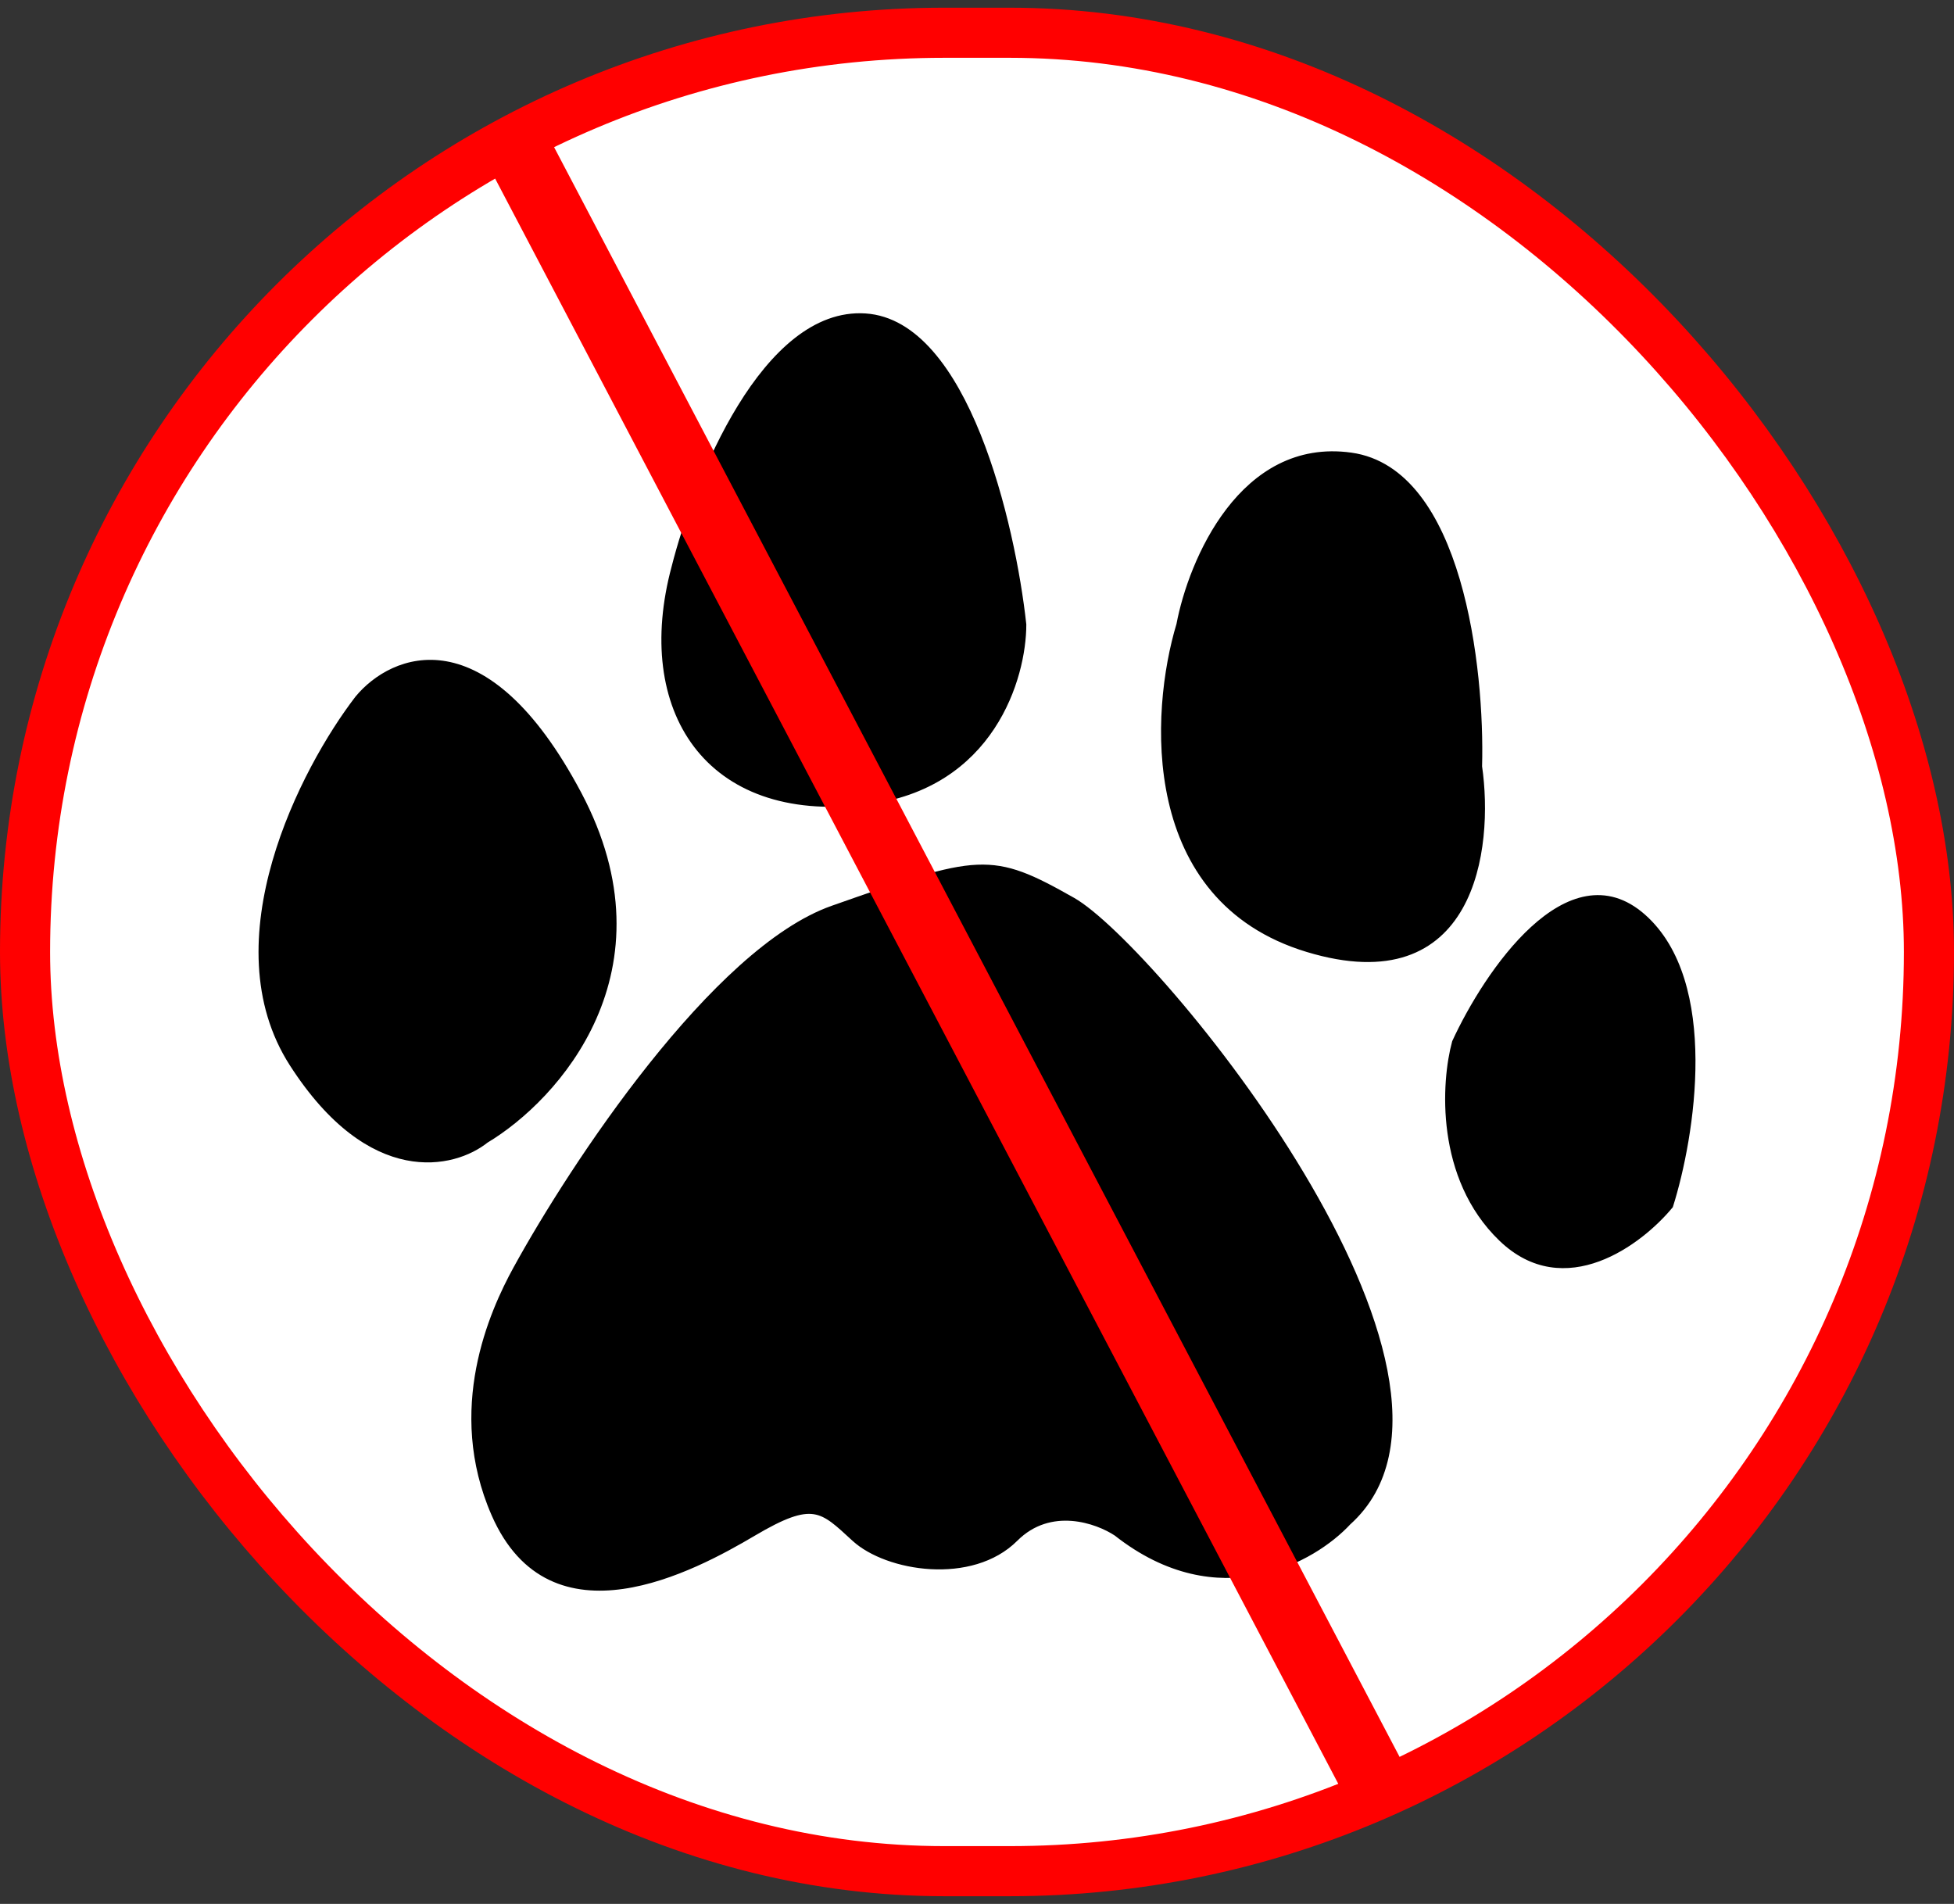
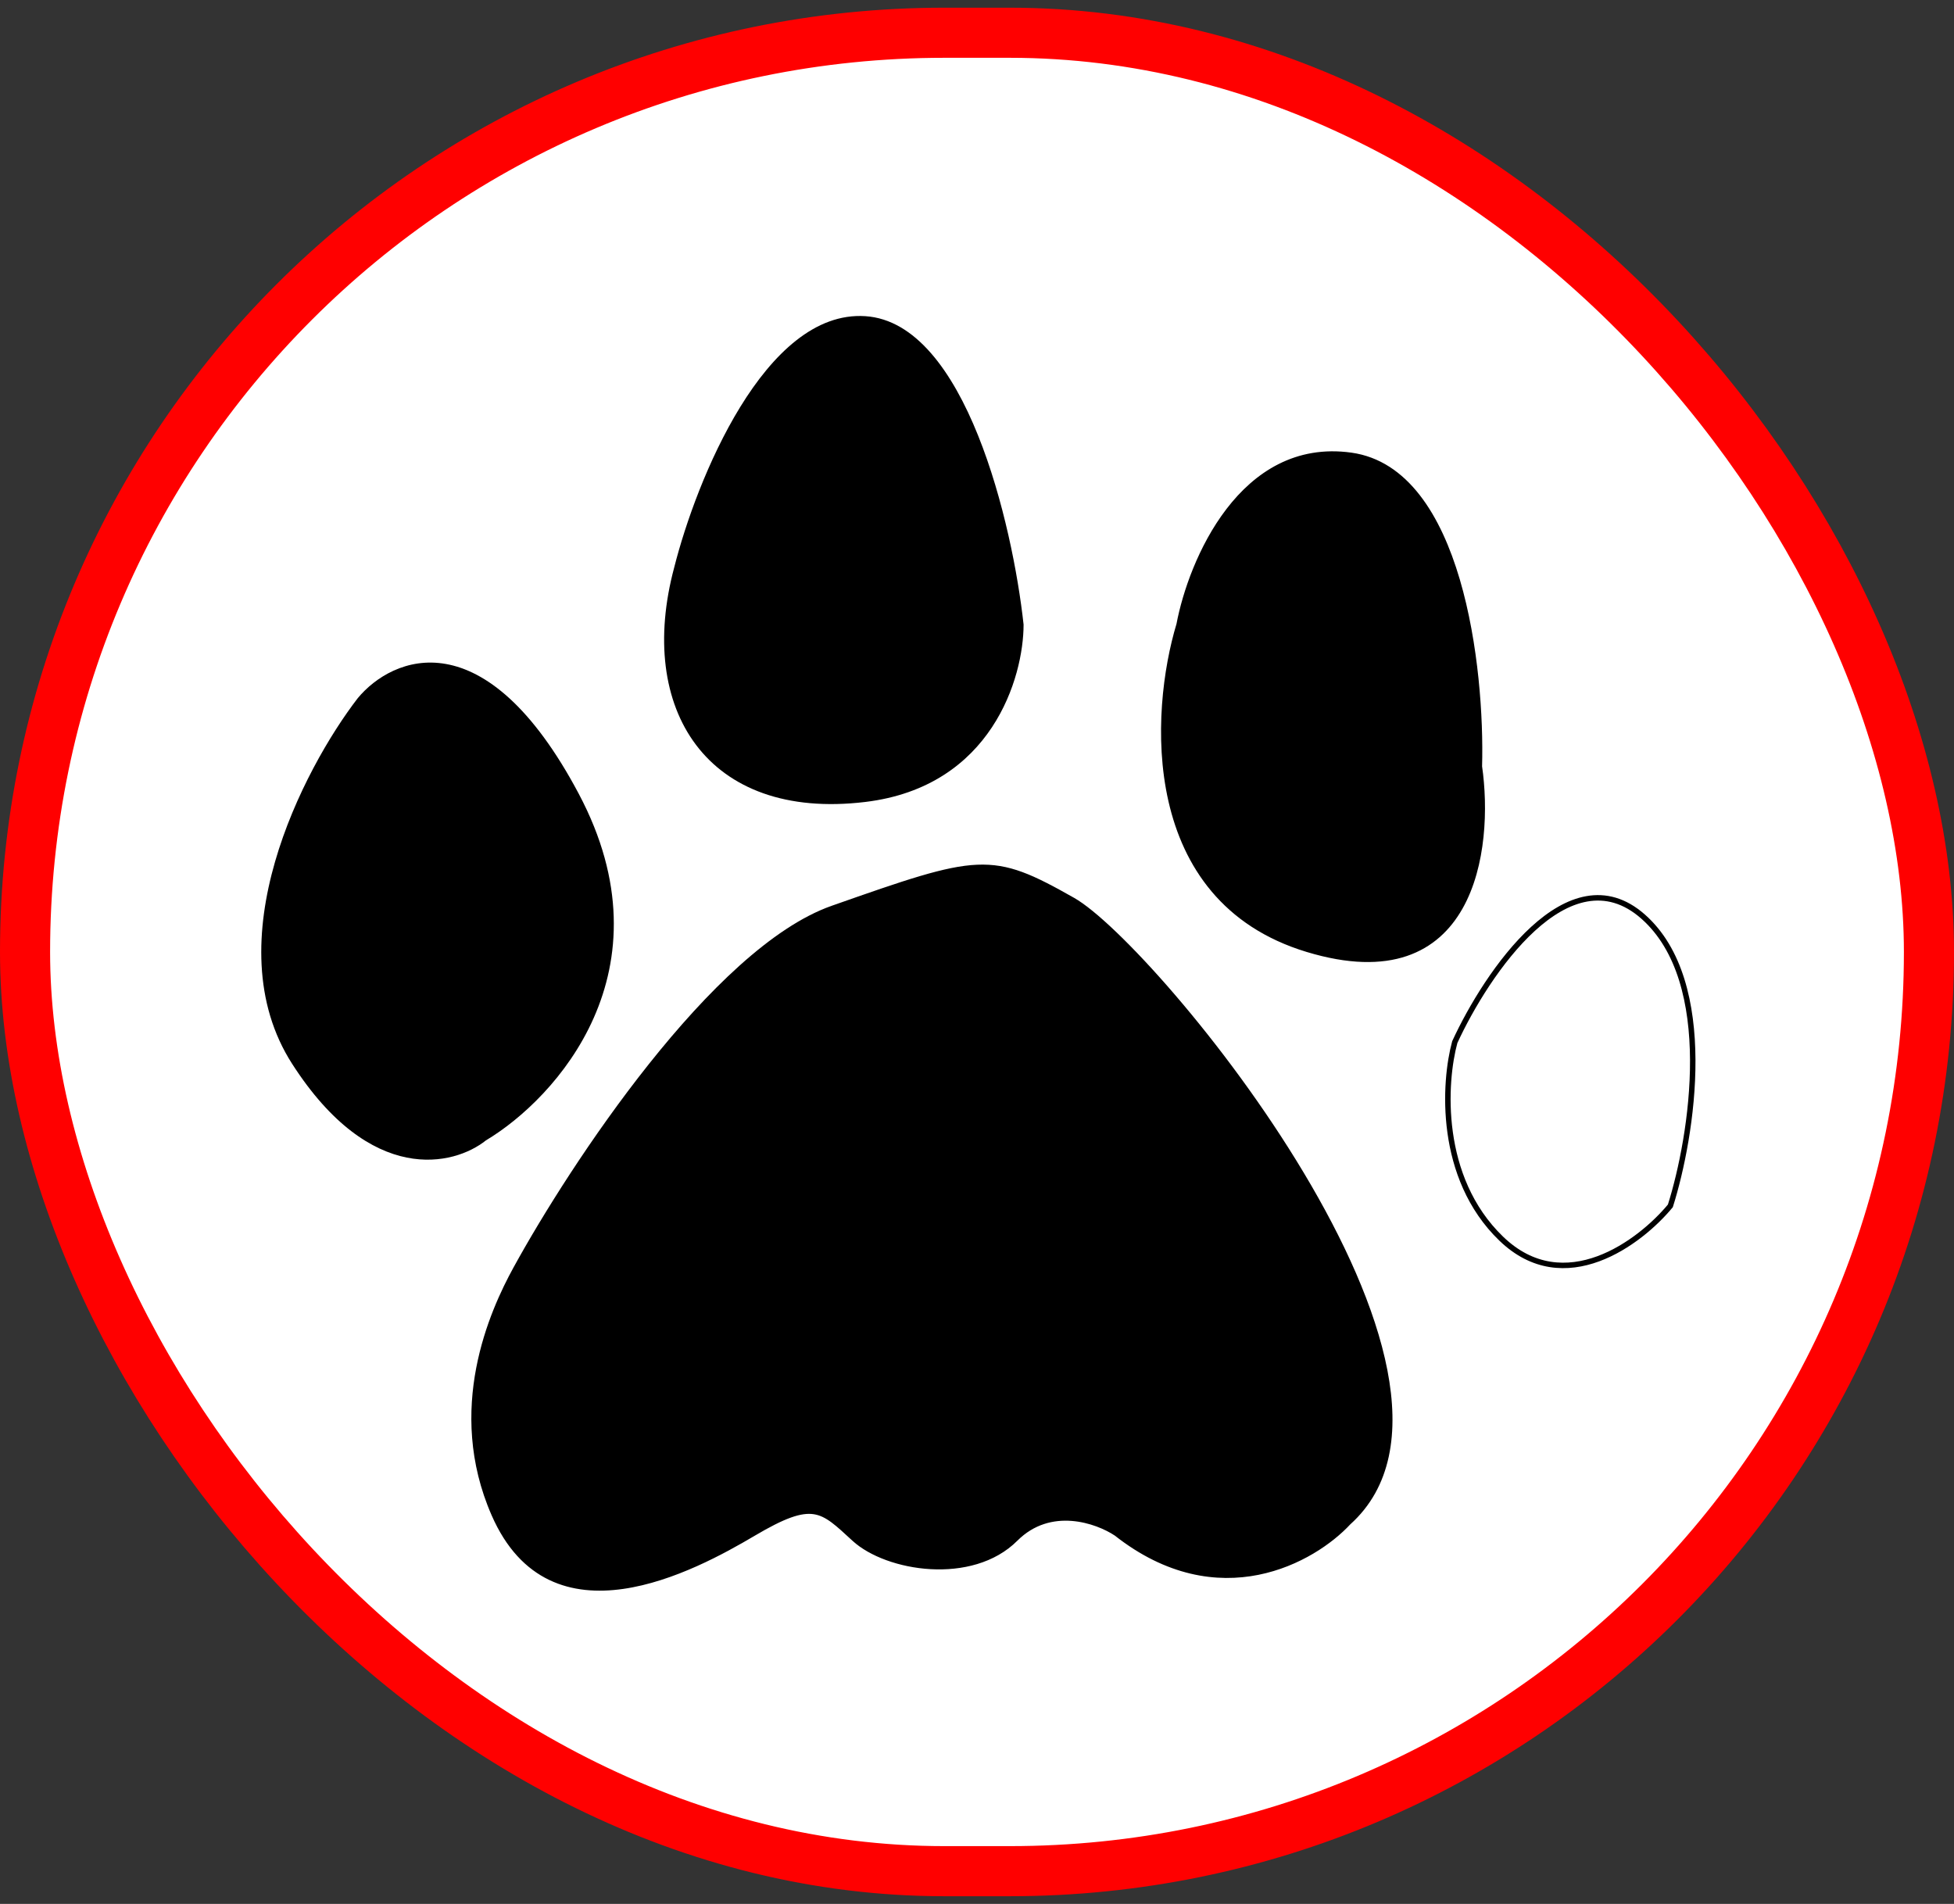
<svg xmlns="http://www.w3.org/2000/svg" width="117" height="114" viewBox="0 0 117 114" fill="none">
  <rect x="0" y="0" width="117" height="114" fill="#333333" stroke="none" />
  <rect x="1.5" y="1.961" width="114" height="110.078" rx="55.039" fill="white" />
  <rect x="1.5" y="1.961" width="114" height="110.078" rx="55.039" stroke="#FF0000" stroke-width="3" />
  <path d="M30.896 75.961C34.273 69.806 42.792 56.875 49.851 54.391C58.675 51.286 59.329 51.123 64.231 53.901C69.133 56.678 90.376 82.497 80.735 91.158C78.665 93.391 72.989 96.648 66.845 91.811C65.701 91.049 62.891 90.046 60.799 92.138C58.185 94.753 53.119 93.936 51.158 92.138C49.197 90.341 48.707 89.687 45.112 91.811C41.517 93.936 33.02 98.511 29.588 90.667C26.843 84.392 29.461 78.575 30.896 75.961Z" fill="black" />
  <path d="M29.098 68.281C33.292 65.775 40.275 58.117 34.654 47.528C29.033 36.939 23.488 39.303 21.418 41.808C18.15 46.057 12.79 56.384 17.496 63.705C22.202 71.026 27.192 69.806 29.098 68.281Z" fill="black" />
  <path d="M40.373 33.965C41.681 28.79 45.798 18.539 51.812 18.931C57.825 19.323 60.636 31.405 61.289 37.396C61.289 40.556 59.394 47.103 51.812 48.018C42.334 49.162 38.086 42.462 40.373 33.965Z" fill="black" />
  <path d="M70.604 37.396C71.312 33.638 74.362 26.35 80.898 27.265C87.435 28.18 88.742 40.065 88.579 45.894C89.287 50.796 88.219 59.849 78.284 56.842C68.349 53.835 69.024 42.626 70.604 37.396Z" fill="black" />
-   <path d="M87.108 62.398C89.014 58.258 93.938 50.959 98.383 54.881C102.828 58.803 101.324 68.063 100.017 72.202C98.22 74.381 93.677 77.823 89.886 74.163C86.095 70.503 86.454 64.794 87.108 62.398Z" fill="black" />
  <path d="M30.896 75.961C34.273 69.806 42.792 56.875 49.851 54.391C58.675 51.286 59.329 51.123 64.231 53.901C69.133 56.678 90.376 82.497 80.735 91.158C78.665 93.391 72.989 96.648 66.845 91.811C65.701 91.049 62.891 90.046 60.799 92.138C58.185 94.753 53.119 93.936 51.158 92.138C49.197 90.341 48.707 89.687 45.112 91.811C41.517 93.936 33.02 98.511 29.588 90.667C26.843 84.392 29.461 78.575 30.896 75.961Z" stroke="black" stroke-width="0.327" />
-   <path d="M29.098 68.281C33.292 65.775 40.275 58.117 34.654 47.528C29.033 36.939 23.488 39.303 21.418 41.808C18.15 46.057 12.79 56.384 17.496 63.705C22.202 71.026 27.192 69.806 29.098 68.281Z" stroke="black" stroke-width="0.327" />
-   <path d="M40.373 33.965C41.681 28.79 45.798 18.539 51.812 18.931C57.825 19.323 60.636 31.405 61.289 37.396C61.289 40.556 59.394 47.103 51.812 48.018C42.334 49.162 38.086 42.462 40.373 33.965Z" stroke="black" stroke-width="0.327" />
  <path d="M70.604 37.396C71.312 33.638 74.362 26.35 80.898 27.265C87.435 28.18 88.742 40.065 88.579 45.894C89.287 50.796 88.219 59.849 78.284 56.842C68.349 53.835 69.024 42.626 70.604 37.396Z" stroke="black" stroke-width="0.327" />
  <path d="M87.108 62.398C89.014 58.258 93.938 50.959 98.383 54.881C102.828 58.803 101.324 68.063 100.017 72.202C98.22 74.381 93.677 77.823 89.886 74.163C86.095 70.503 86.454 64.794 87.108 62.398Z" stroke="black" stroke-width="0.327" />
-   <line x1="30.771" y1="8.531" x2="82.771" y2="107.531" stroke="#FF0000" stroke-width="4" />
</svg>